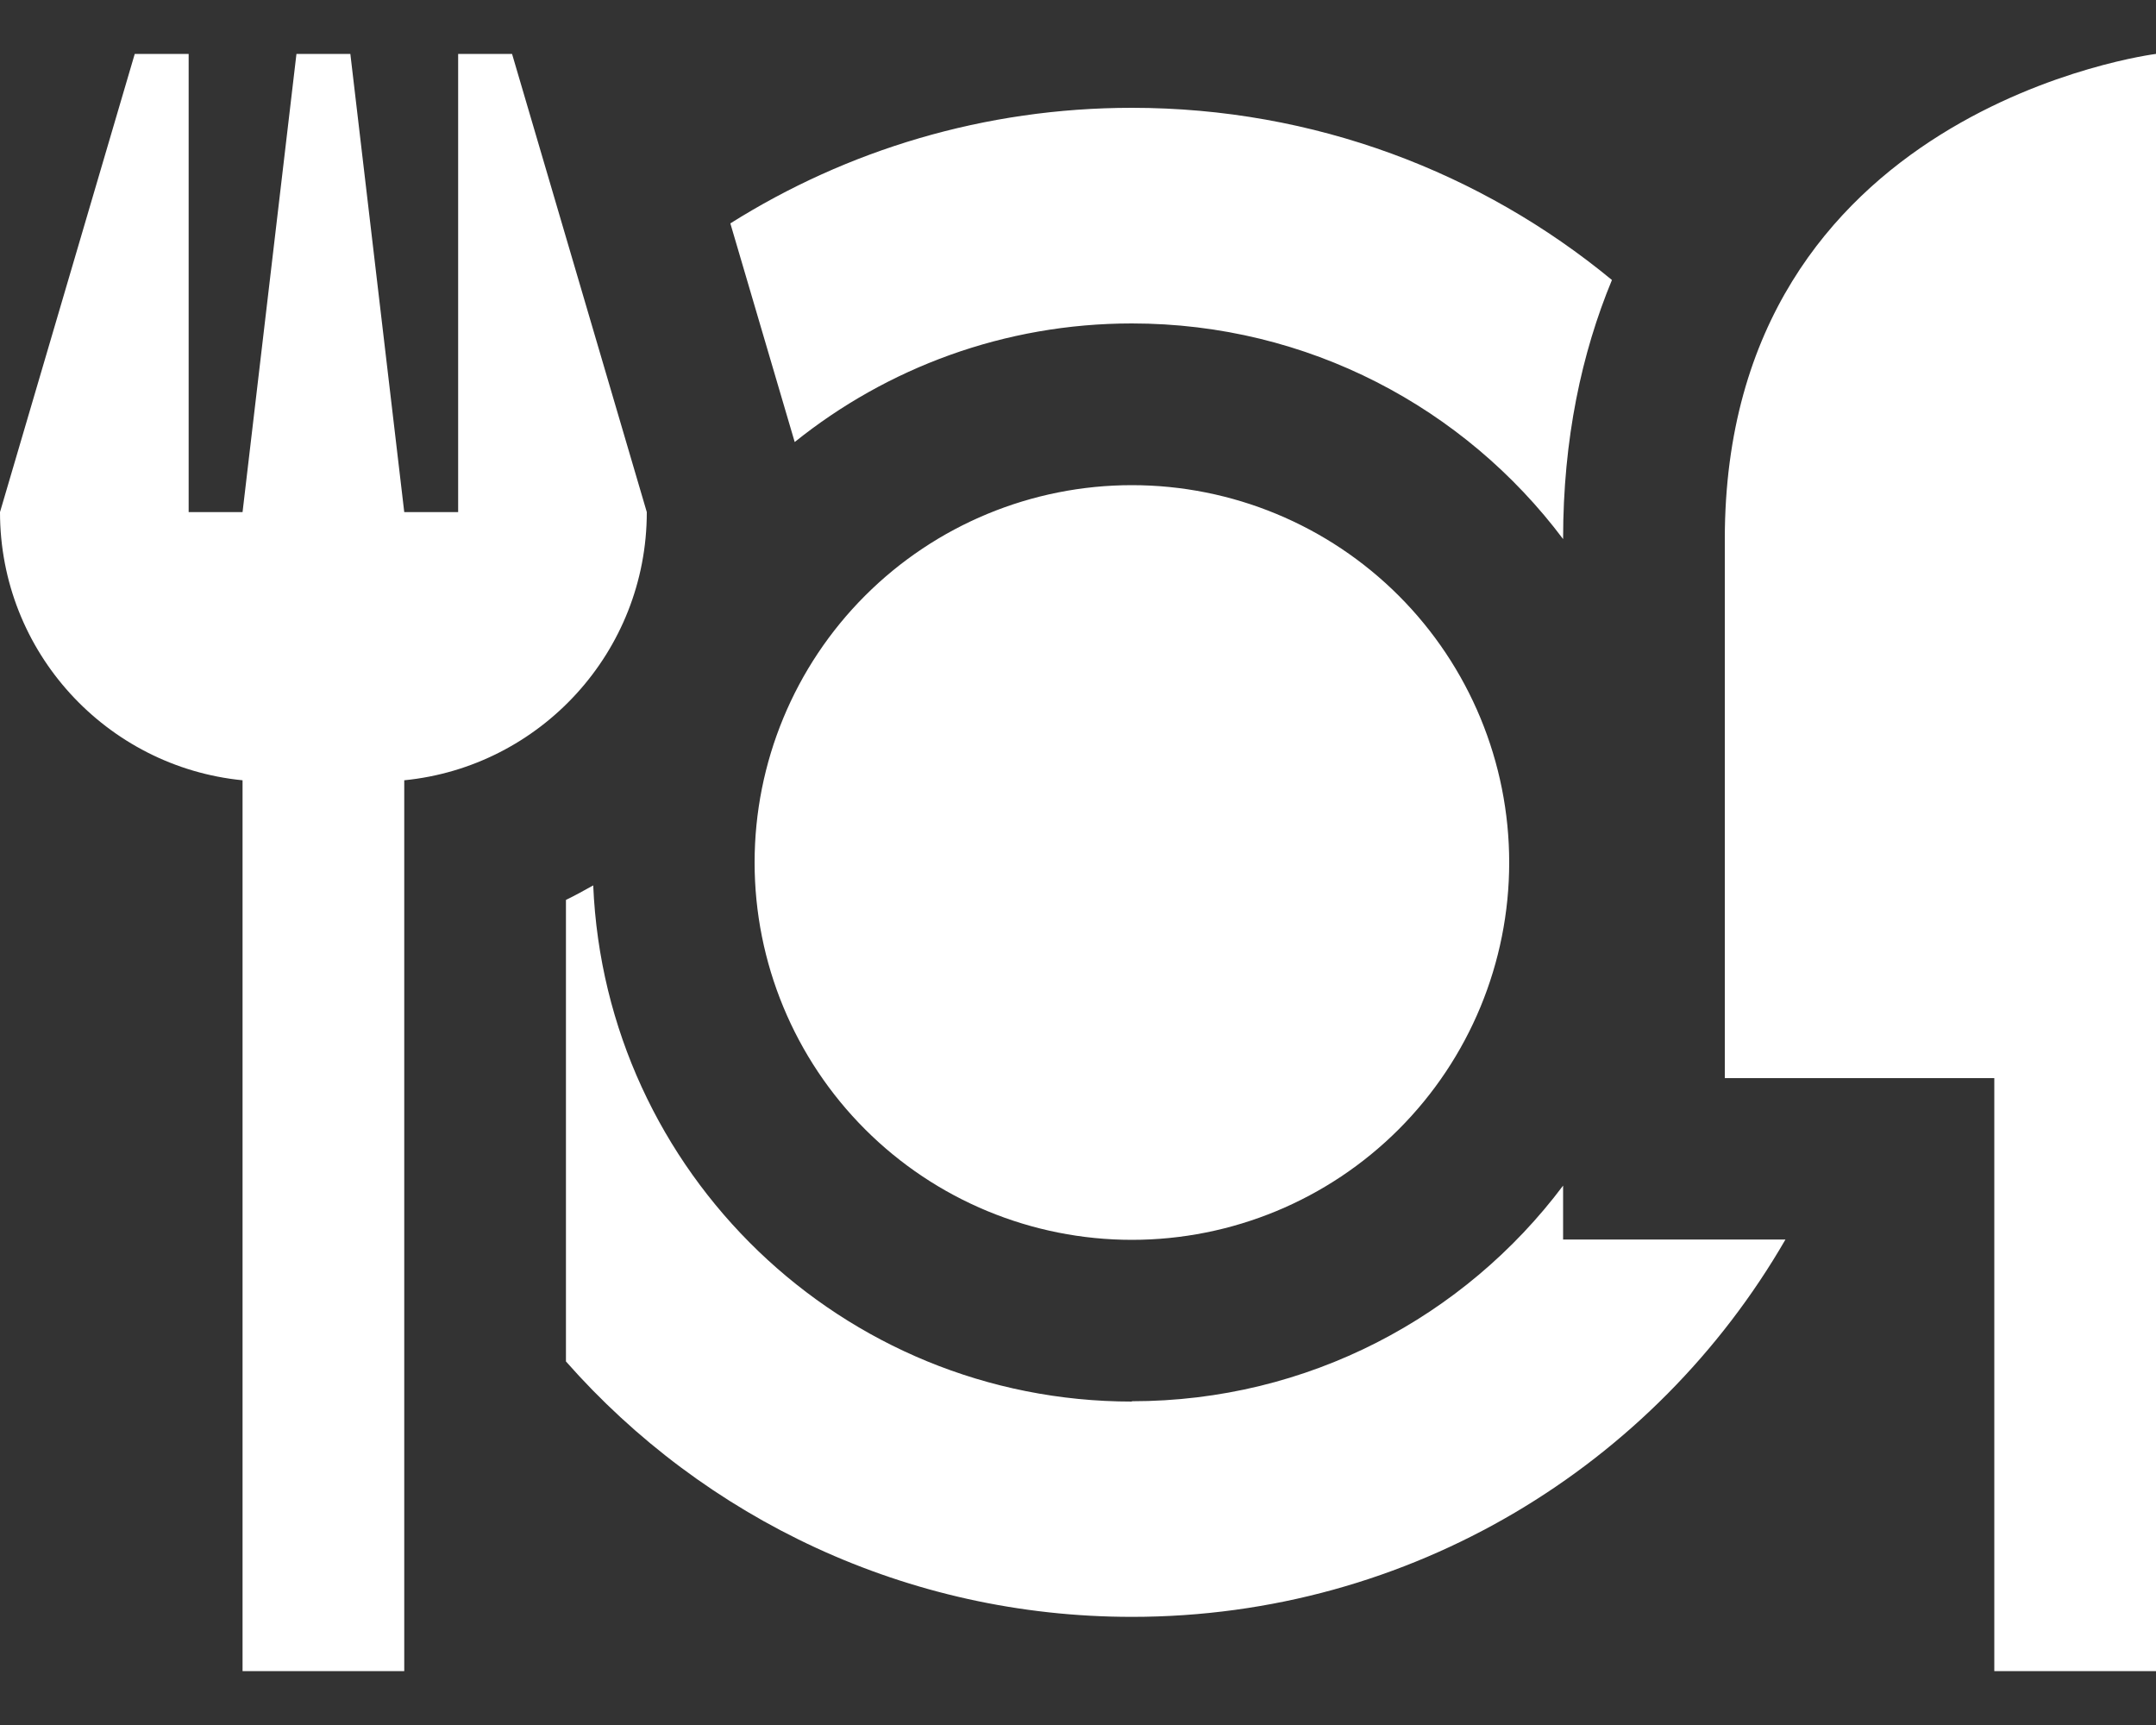
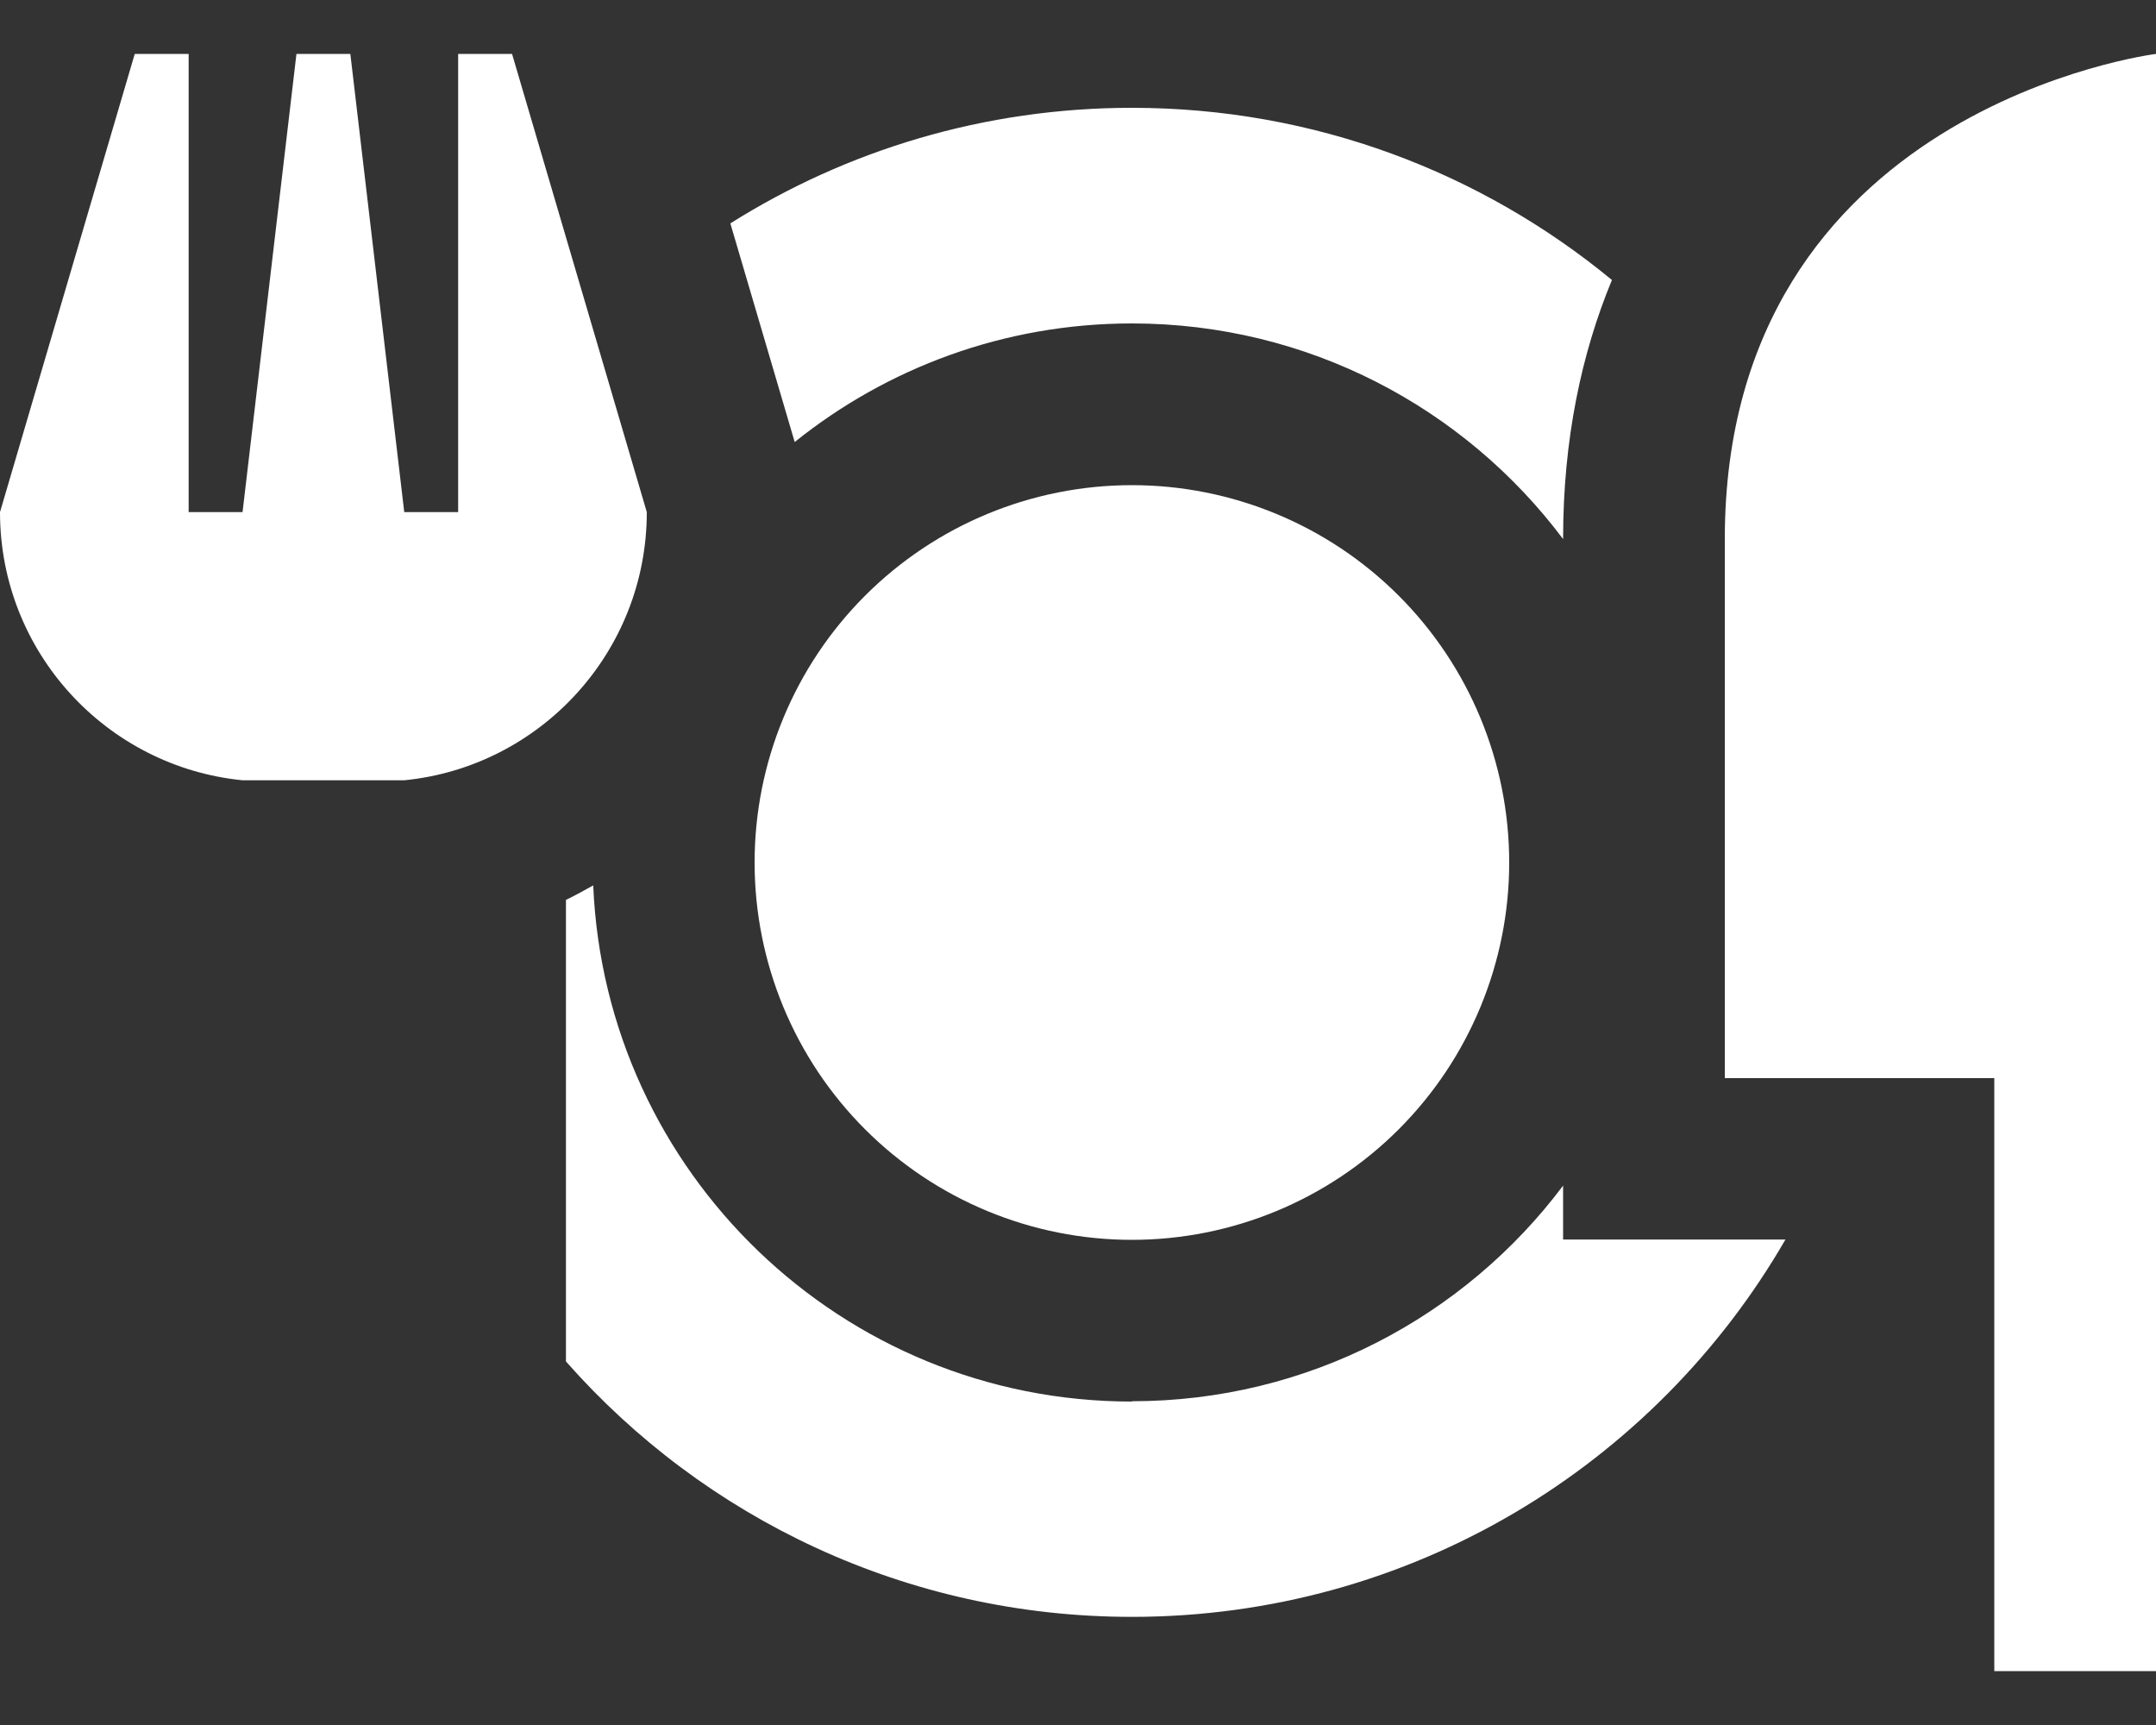
<svg xmlns="http://www.w3.org/2000/svg" width="60" height="48" viewBox="0 0 60 48" fill="none">
  <rect x="0" y="0" width="60" height="48" fill="#333333" stroke="none" />
-   <path d="M5.25 1.5H3.75L0 14.25C0 18.141 2.962 21.337 6.75 21.712V46.5H11.25V21.712C15.037 21.337 18 18.141 18 14.25L14.25 1.5H12.75V14.25H11.25L9.75 1.5H8.25L6.75 14.25H5.25V1.5ZM60 1.5C60 1.5 48 3 48 15V30H55.5V46.5H60V1.5ZM31.5 3C27.394 3 23.559 4.181 20.325 6.216L22.116 12.3C24.684 10.238 27.947 9 31.5 9C36.403 9 40.763 11.353 43.5 15C43.5 12.216 44.016 9.825 44.859 7.791C41.231 4.8 36.581 3 31.5 3ZM31.5 39C23.428 39 16.847 32.625 16.509 24.637C16.256 24.778 16.003 24.919 15.75 25.041V37.884C19.594 42.244 25.228 44.991 31.5 44.991C39.272 44.991 46.059 40.772 49.688 34.491H43.5V32.991C40.763 36.638 36.403 38.991 31.5 38.991V39ZM42 24C42 21.215 40.894 18.544 38.925 16.575C36.956 14.606 34.285 13.5 31.5 13.5C28.715 13.5 26.044 14.606 24.075 16.575C22.106 18.544 21 21.215 21 24C21 26.785 22.106 29.456 24.075 31.425C26.044 33.394 28.715 34.5 31.5 34.5C34.285 34.5 36.956 33.394 38.925 31.425C40.894 29.456 42 26.785 42 24Z" fill="white" />
+   <path d="M5.25 1.5H3.75L0 14.25C0 18.141 2.962 21.337 6.75 21.712H11.25V21.712C15.037 21.337 18 18.141 18 14.25L14.25 1.5H12.75V14.25H11.25L9.75 1.5H8.25L6.75 14.25H5.25V1.5ZM60 1.5C60 1.5 48 3 48 15V30H55.5V46.5H60V1.5ZM31.5 3C27.394 3 23.559 4.181 20.325 6.216L22.116 12.3C24.684 10.238 27.947 9 31.5 9C36.403 9 40.763 11.353 43.5 15C43.5 12.216 44.016 9.825 44.859 7.791C41.231 4.8 36.581 3 31.5 3ZM31.5 39C23.428 39 16.847 32.625 16.509 24.637C16.256 24.778 16.003 24.919 15.75 25.041V37.884C19.594 42.244 25.228 44.991 31.5 44.991C39.272 44.991 46.059 40.772 49.688 34.491H43.5V32.991C40.763 36.638 36.403 38.991 31.5 38.991V39ZM42 24C42 21.215 40.894 18.544 38.925 16.575C36.956 14.606 34.285 13.5 31.5 13.5C28.715 13.5 26.044 14.606 24.075 16.575C22.106 18.544 21 21.215 21 24C21 26.785 22.106 29.456 24.075 31.425C26.044 33.394 28.715 34.5 31.5 34.5C34.285 34.5 36.956 33.394 38.925 31.425C40.894 29.456 42 26.785 42 24Z" fill="white" />
</svg>